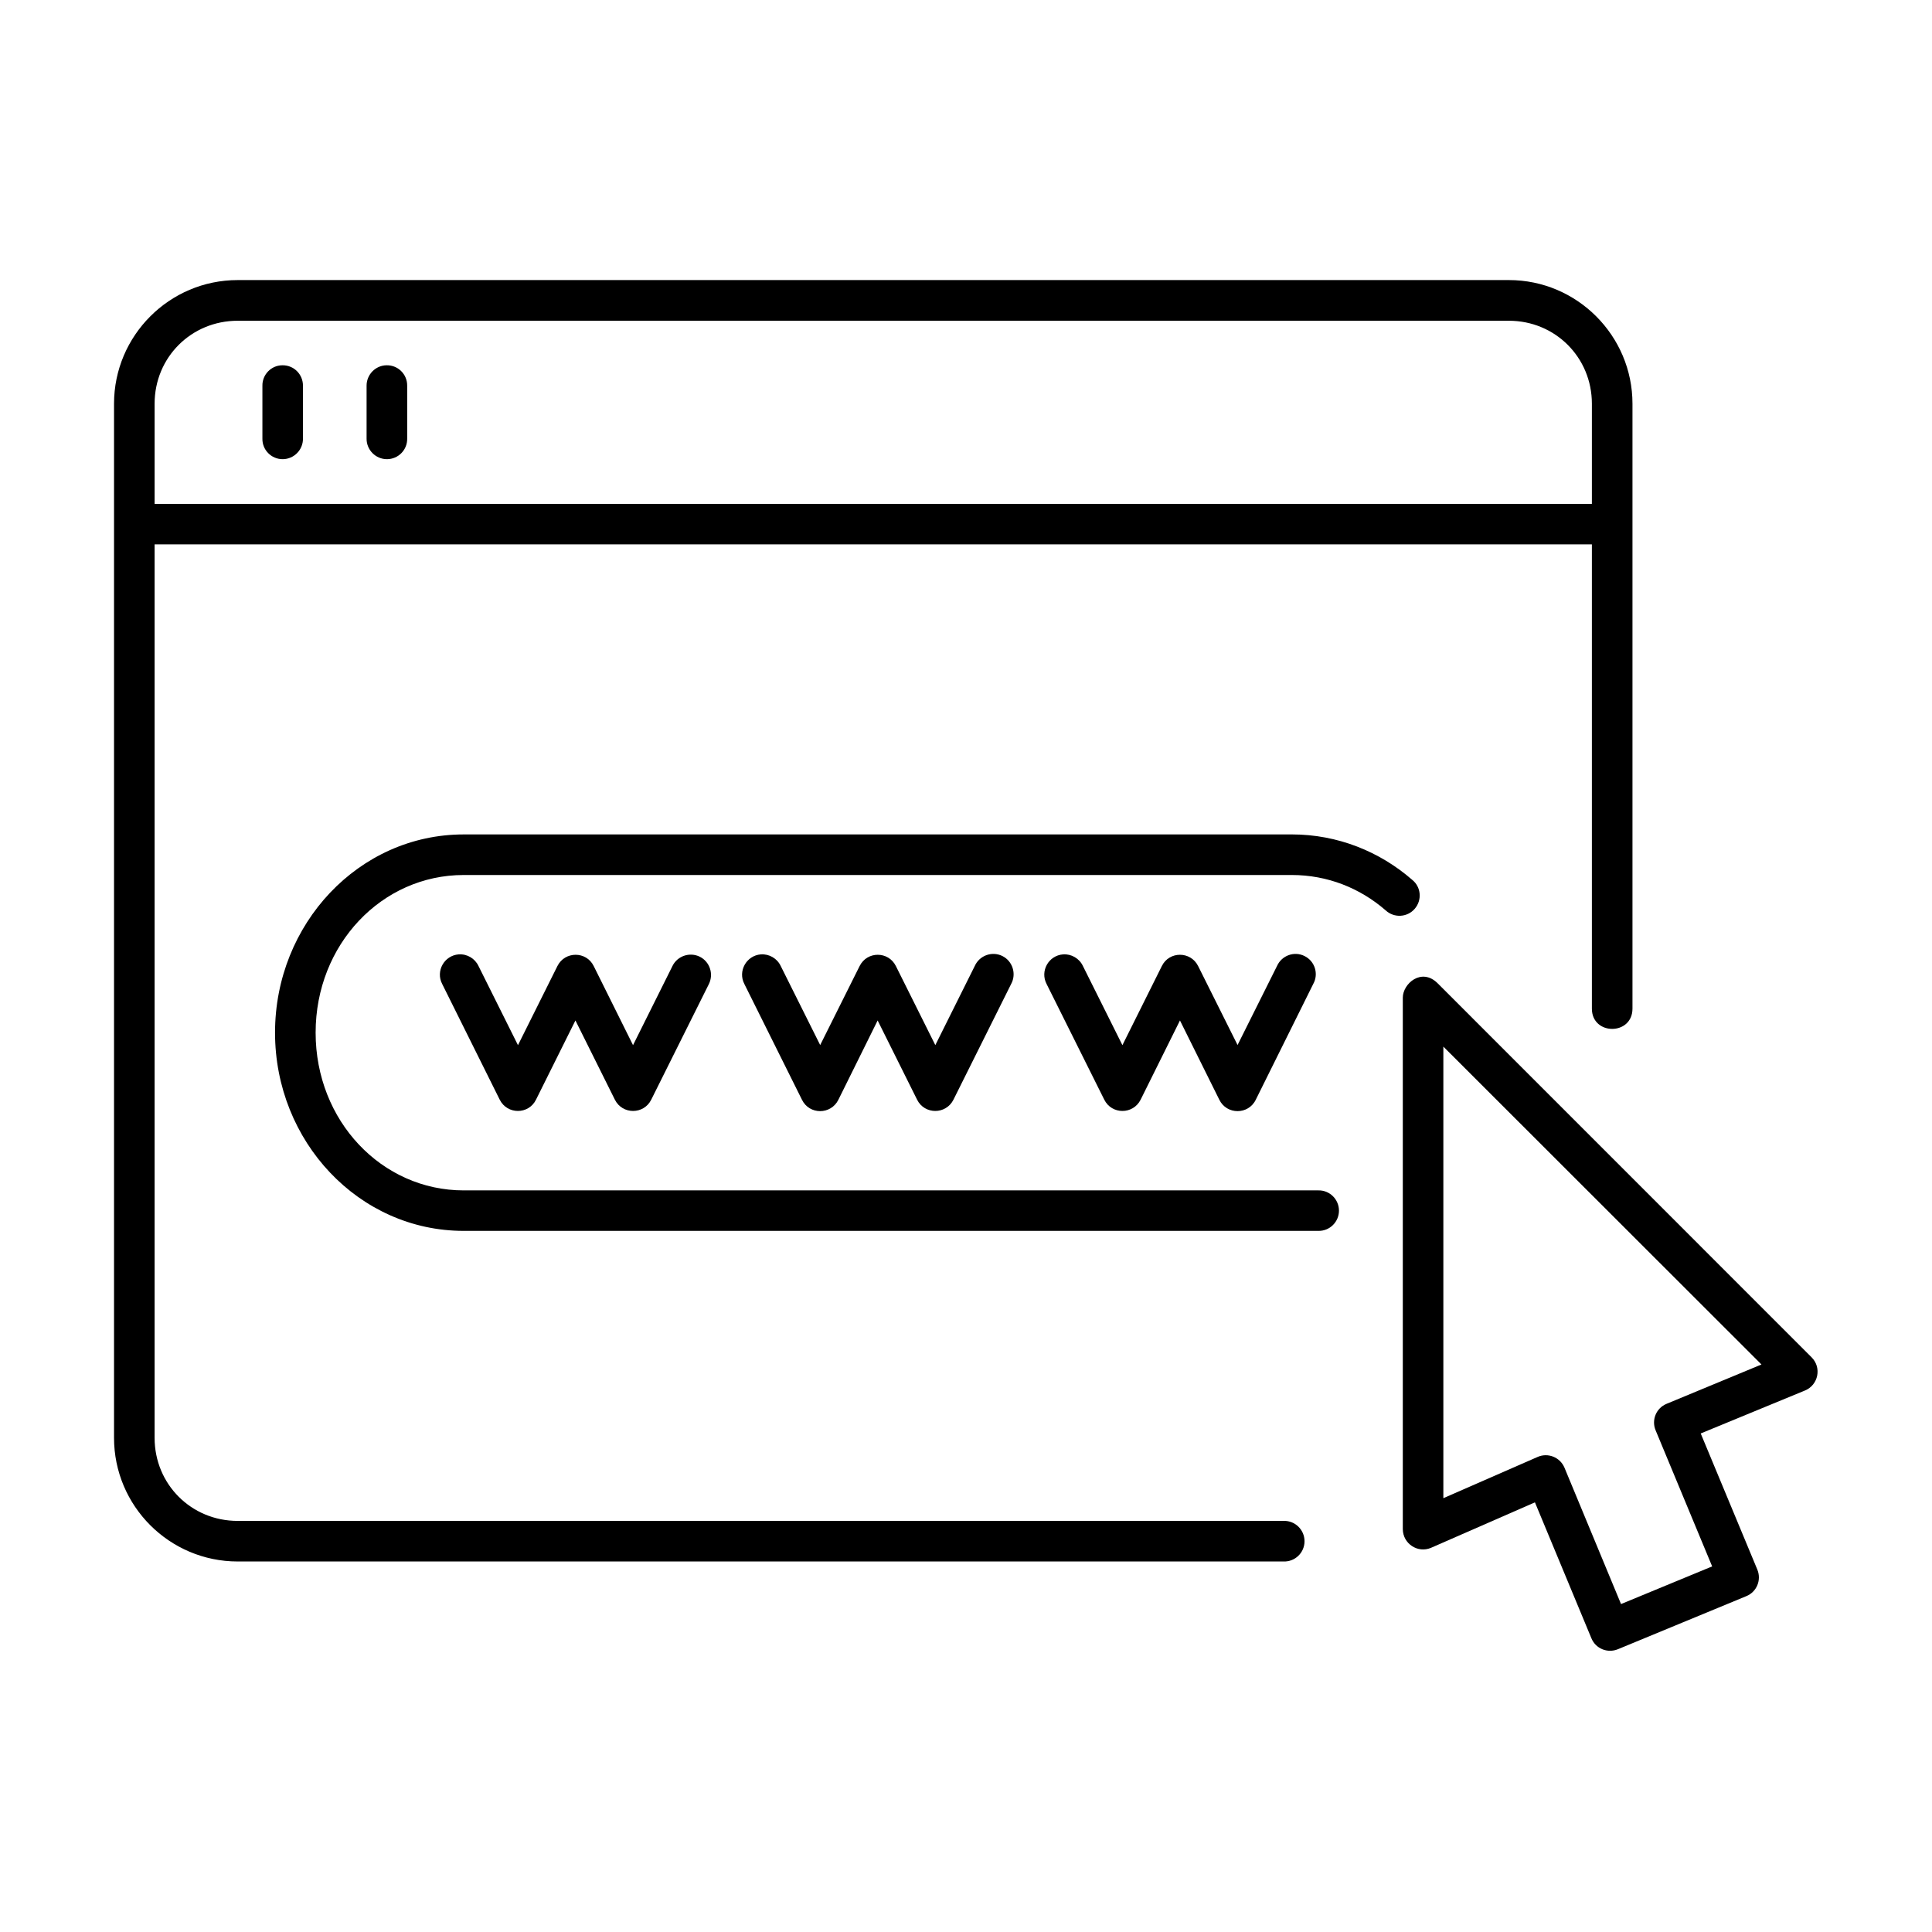
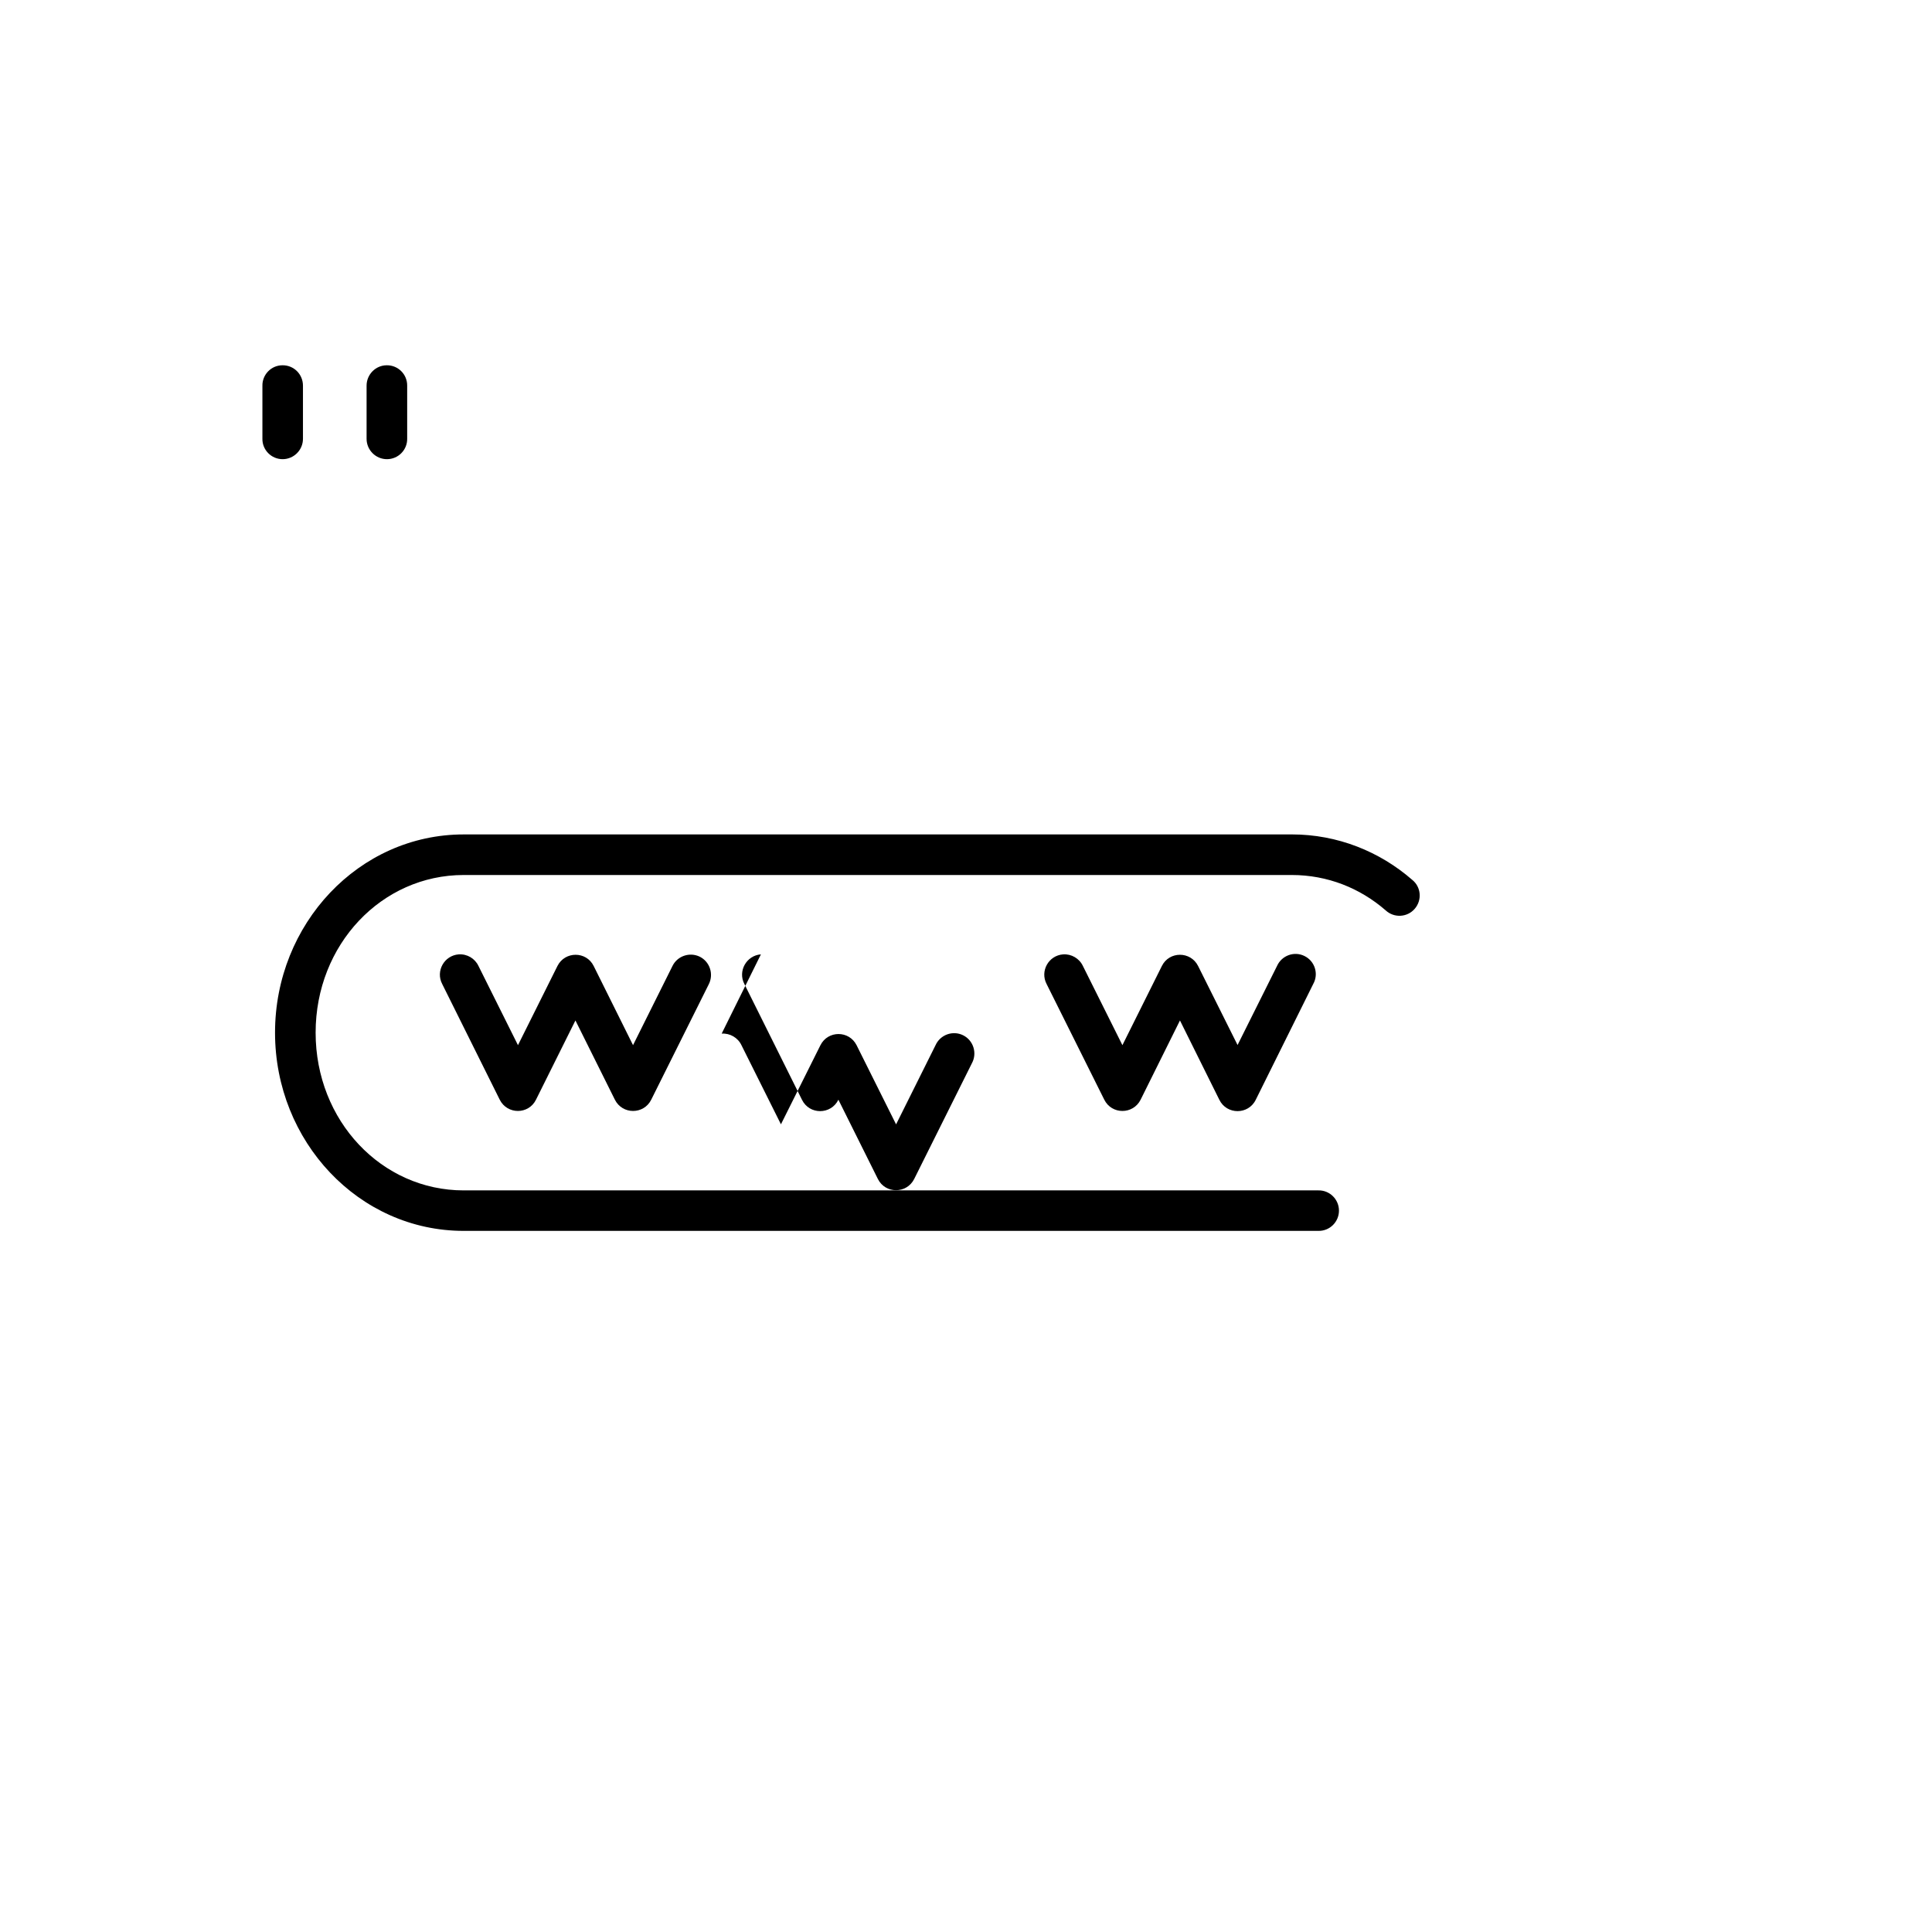
<svg xmlns="http://www.w3.org/2000/svg" width="100%" height="100%" viewBox="0 0 90 90" version="1.1" xml:space="preserve" style="fill-rule:evenodd;clip-rule:evenodd;stroke-linejoin:round;stroke-miterlimit:2;">
-   <path d="M11.072,14.942l59.218,0c2.156,0 3.866,1.705 3.866,3.866l0,4.667l-66.954,0l0,-4.667c0,-2.162 1.708,-3.866 3.87,-3.866Zm0,-1.895c-3.178,0 -5.76,2.588 -5.76,5.761l0,48.172c0,3.177 2.583,5.76 5.76,5.76l48.718,0c0.538,0.021 0.98,-0.412 0.98,-0.942c-0,-0.536 -0.443,-0.97 -0.98,-0.948l-48.718,0c-2.162,0 -3.87,-1.708 -3.87,-3.869l-0,-41.622l66.954,-0l-0,21.626c-0,1.26 1.891,1.26 1.891,-0l-0,-28.177c-0,-3.173 -2.584,-5.761 -5.756,-5.761l-59.219,-0Z" />
-   <path d="M67.238,48.756l14.818,14.807l-4.422,1.833c-0.484,0.199 -0.708,0.751 -0.511,1.229l2.636,6.344l-4.245,1.754l-2.635,-6.353c-0.205,-0.485 -0.767,-0.713 -1.251,-0.5l-4.391,1.921l0,-21.035l0.001,-0Zm-1.89,-2.281l0,24.76c0.005,0.677 0.699,1.136 1.322,0.865l4.833,-2.115l2.631,6.333c0.199,0.483 0.75,0.708 1.234,0.509l5.984,-2.473c0.484,-0.197 0.713,-0.754 0.51,-1.24l-2.636,-6.338l4.854,-2c0.625,-0.255 0.792,-1.067 0.312,-1.546l-17.424,-17.428c-0.744,-0.739 -1.62,0.016 -1.62,0.673Z" style="fill-rule:nonzero;" />
  <path d="M13.15,17.016c-0.521,0.005 -0.937,0.438 -0.926,0.959l0,2.458c-0.011,0.525 0.416,0.957 0.942,0.957c0.525,0 0.952,-0.432 0.947,-0.957l0,-2.458c0.005,-0.537 -0.426,-0.97 -0.963,-0.959Z" style="fill-rule:nonzero;" />
  <path d="M18.009,17.016c-0.52,0.005 -0.937,0.438 -0.932,0.959l0,2.458c-0.005,0.525 0.422,0.957 0.948,0.957c0.527,0 0.953,-0.432 0.943,-0.957l0,-2.458c0.01,-0.537 -0.427,-0.97 -0.959,-0.959Z" style="fill-rule:nonzero;" />
  <path d="M21.599,38.871c-4.88,0 -8.787,4.167 -8.787,9.234c0,5.072 3.907,9.234 8.787,9.234l39.817,0c0.527,0.01 0.958,-0.416 0.958,-0.943c0,-0.525 -0.432,-0.954 -0.958,-0.943l-39.817,0c-3.814,0 -6.896,-3.235 -6.896,-7.348c0,-4.111 3.083,-7.344 6.896,-7.344l38.577,0c1.662,0 3.178,0.609 4.371,1.645c0.391,0.365 1.005,0.333 1.353,-0.067c0.354,-0.406 0.303,-1.021 -0.115,-1.354c-1.514,-1.319 -3.479,-2.115 -5.609,-2.115l-38.577,0l0,0.001Z" />
  <path d="M21.369,44.458c-0.677,0.052 -1.084,0.781 -0.77,1.38l2.681,5.391c0.35,0.698 1.344,0.698 1.688,0l1.838,-3.692l1.838,3.692c0.35,0.698 1.345,0.698 1.692,0l2.688,-5.391c0.229,-0.468 0.041,-1.037 -0.426,-1.271c-0.47,-0.229 -1.042,-0.036 -1.271,0.432l-1.838,3.688l-1.833,-3.687c-0.344,-0.697 -1.339,-0.697 -1.688,-0l-1.839,3.688l-1.839,-3.688c-0.167,-0.354 -0.531,-0.567 -0.921,-0.542Z" />
-   <path d="M35.446,44.458c-0.676,0.052 -1.083,0.781 -0.771,1.38l2.683,5.391c0.344,0.709 1.349,0.709 1.698,0l1.828,-3.692l1.839,3.692c0.348,0.698 1.342,0.698 1.692,0l2.688,-5.391c0.255,-0.468 0.072,-1.063 -0.407,-1.302c-0.484,-0.24 -1.068,-0.026 -1.287,0.462l-1.838,3.688l-1.839,-3.686c-0.348,-0.697 -1.338,-0.697 -1.686,-0l-1.839,3.683l-1.838,-3.683c-0.167,-0.354 -0.536,-0.567 -0.923,-0.542Z" />
+   <path d="M35.446,44.458c-0.676,0.052 -1.083,0.781 -0.771,1.38l2.683,5.391c0.344,0.709 1.349,0.709 1.698,0l1.839,3.692c0.348,0.698 1.342,0.698 1.692,0l2.688,-5.391c0.255,-0.468 0.072,-1.063 -0.407,-1.302c-0.484,-0.24 -1.068,-0.026 -1.287,0.462l-1.838,3.688l-1.839,-3.686c-0.348,-0.697 -1.338,-0.697 -1.686,-0l-1.839,3.683l-1.838,-3.683c-0.167,-0.354 -0.536,-0.567 -0.923,-0.542Z" />
  <path d="M49.525,44.458c-0.683,0.052 -1.083,0.781 -0.771,1.38l2.688,5.391c0.348,0.698 1.342,0.698 1.692,0l1.833,-3.692l1.833,3.692c0.344,0.709 1.355,0.709 1.699,0l2.676,-5.391c0.262,-0.468 0.079,-1.063 -0.405,-1.302c-0.48,-0.24 -1.063,-0.026 -1.281,0.462l-1.839,3.683l-1.838,-3.681c-0.349,-0.697 -1.344,-0.697 -1.688,-0l-1.838,3.688l-1.84,-3.688c-0.167,-0.354 -0.536,-0.567 -0.921,-0.542Z" />
</svg>